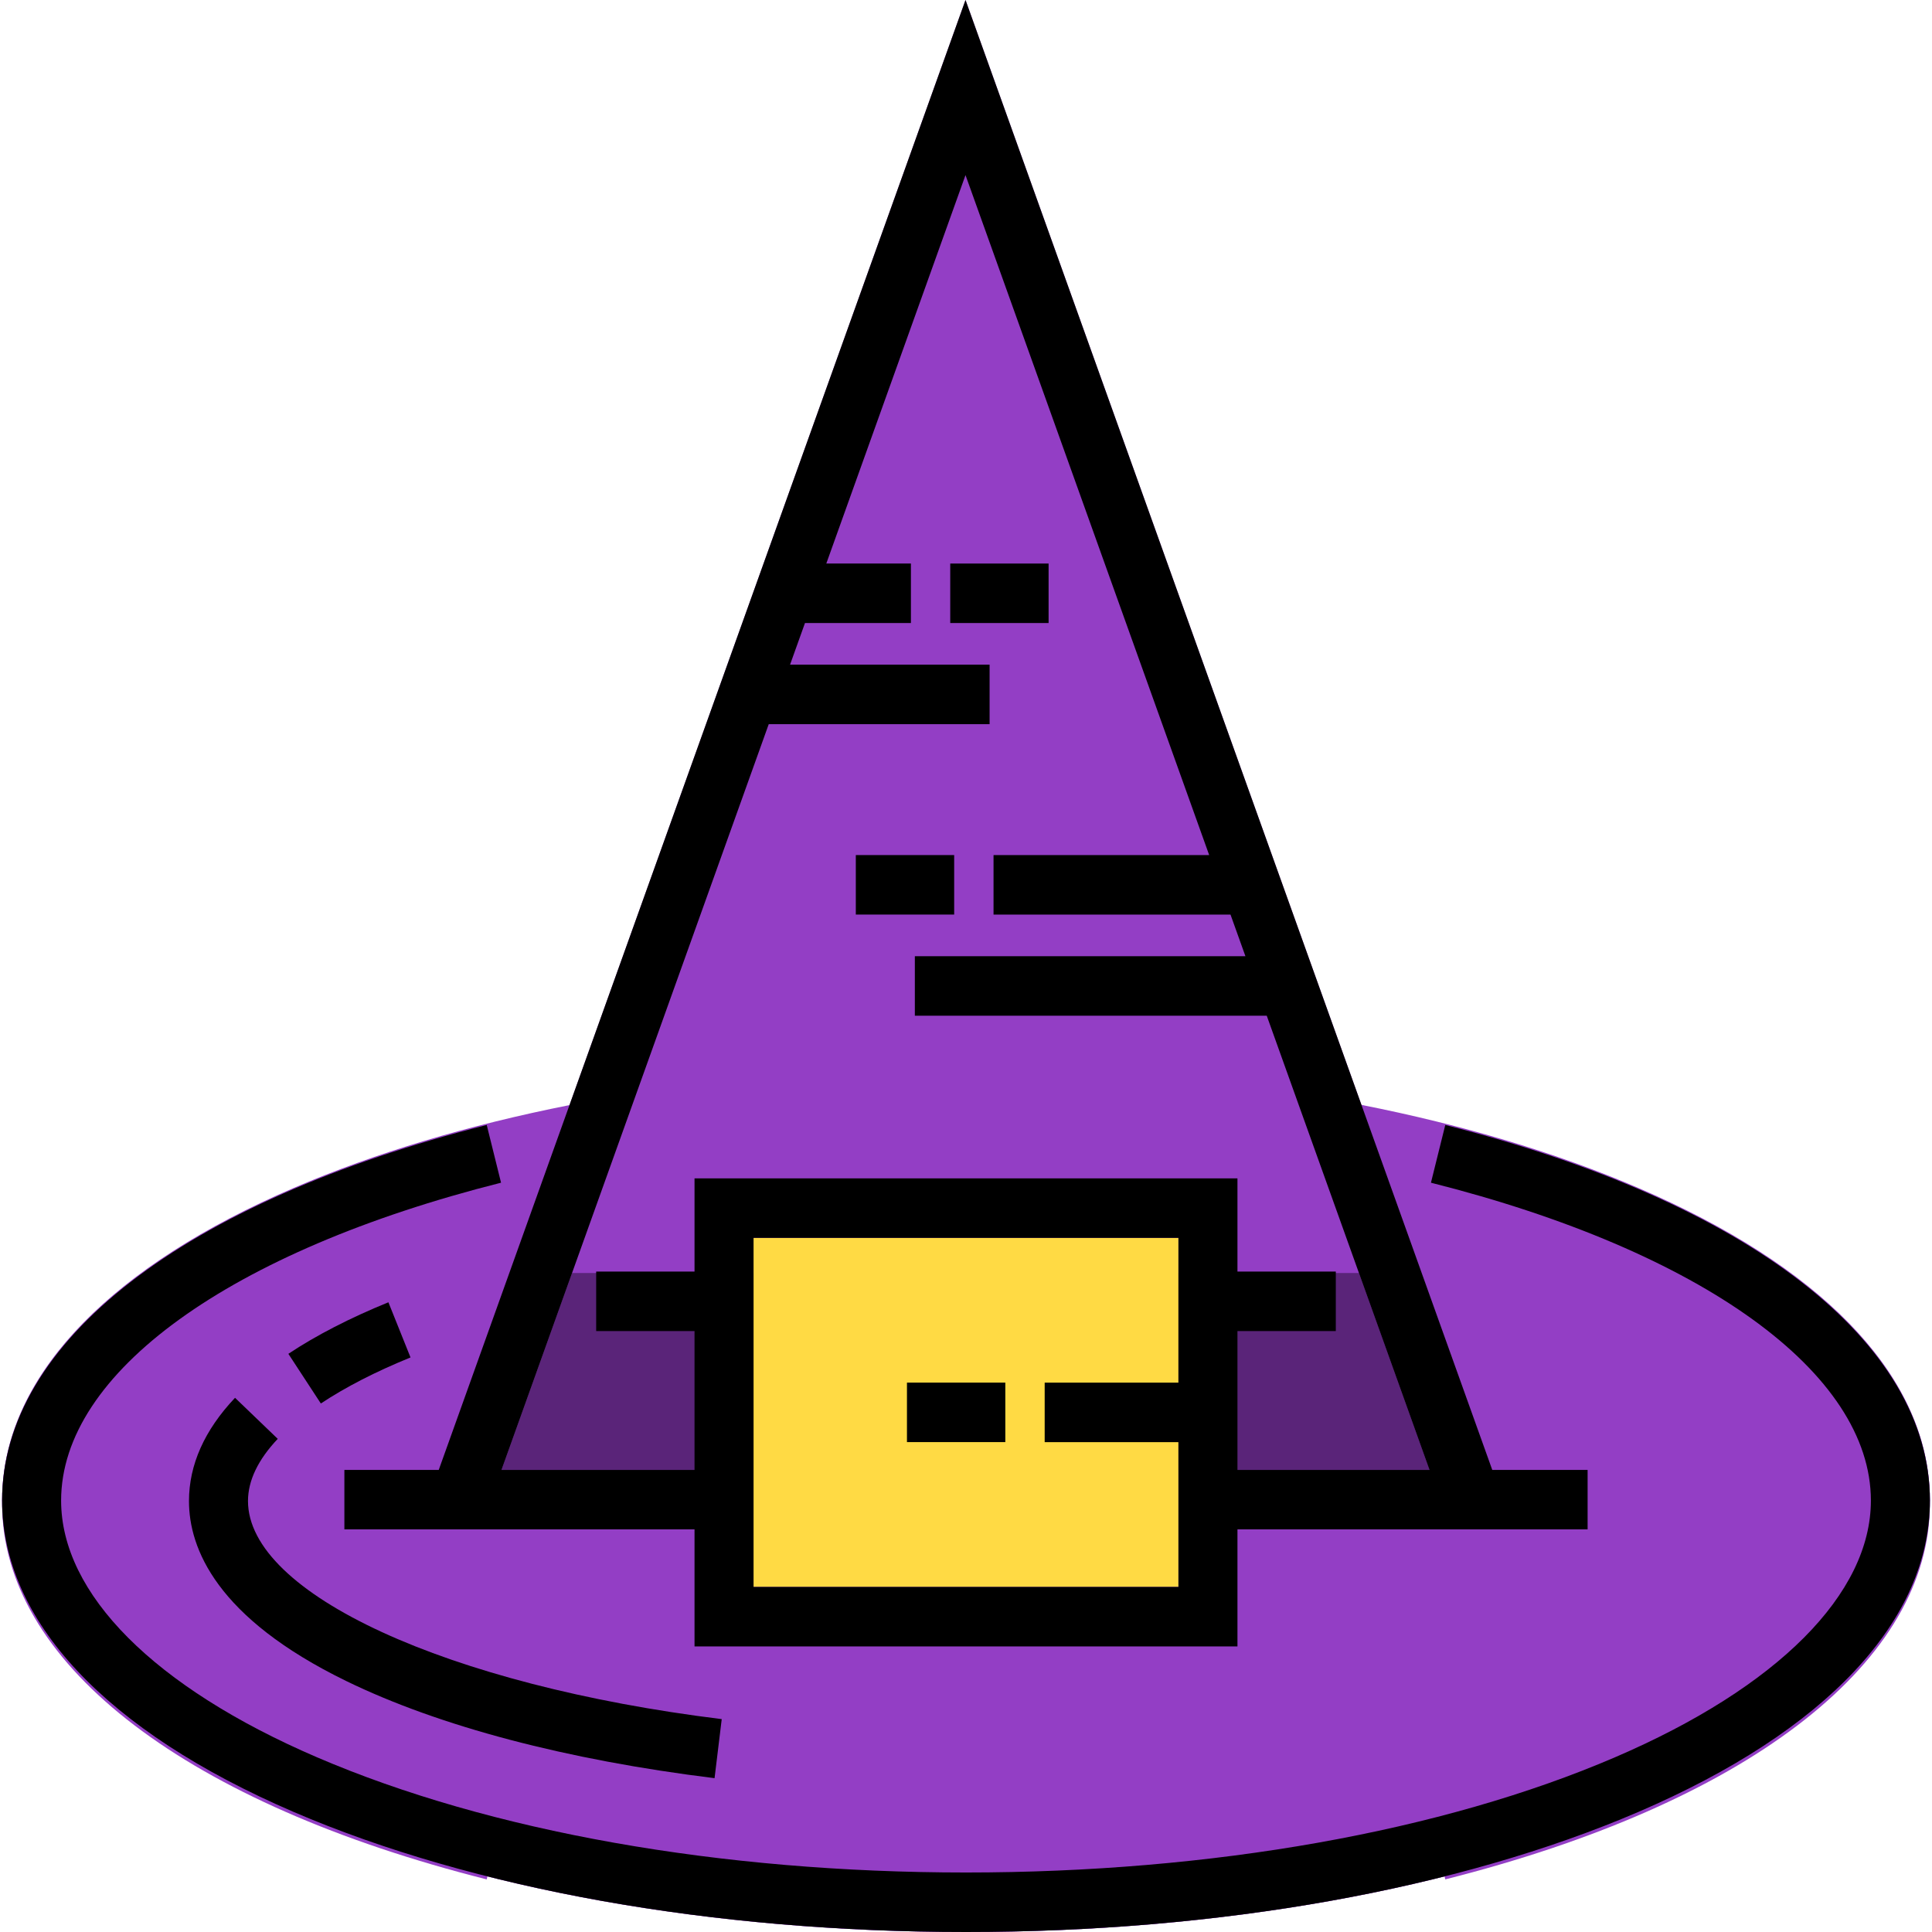
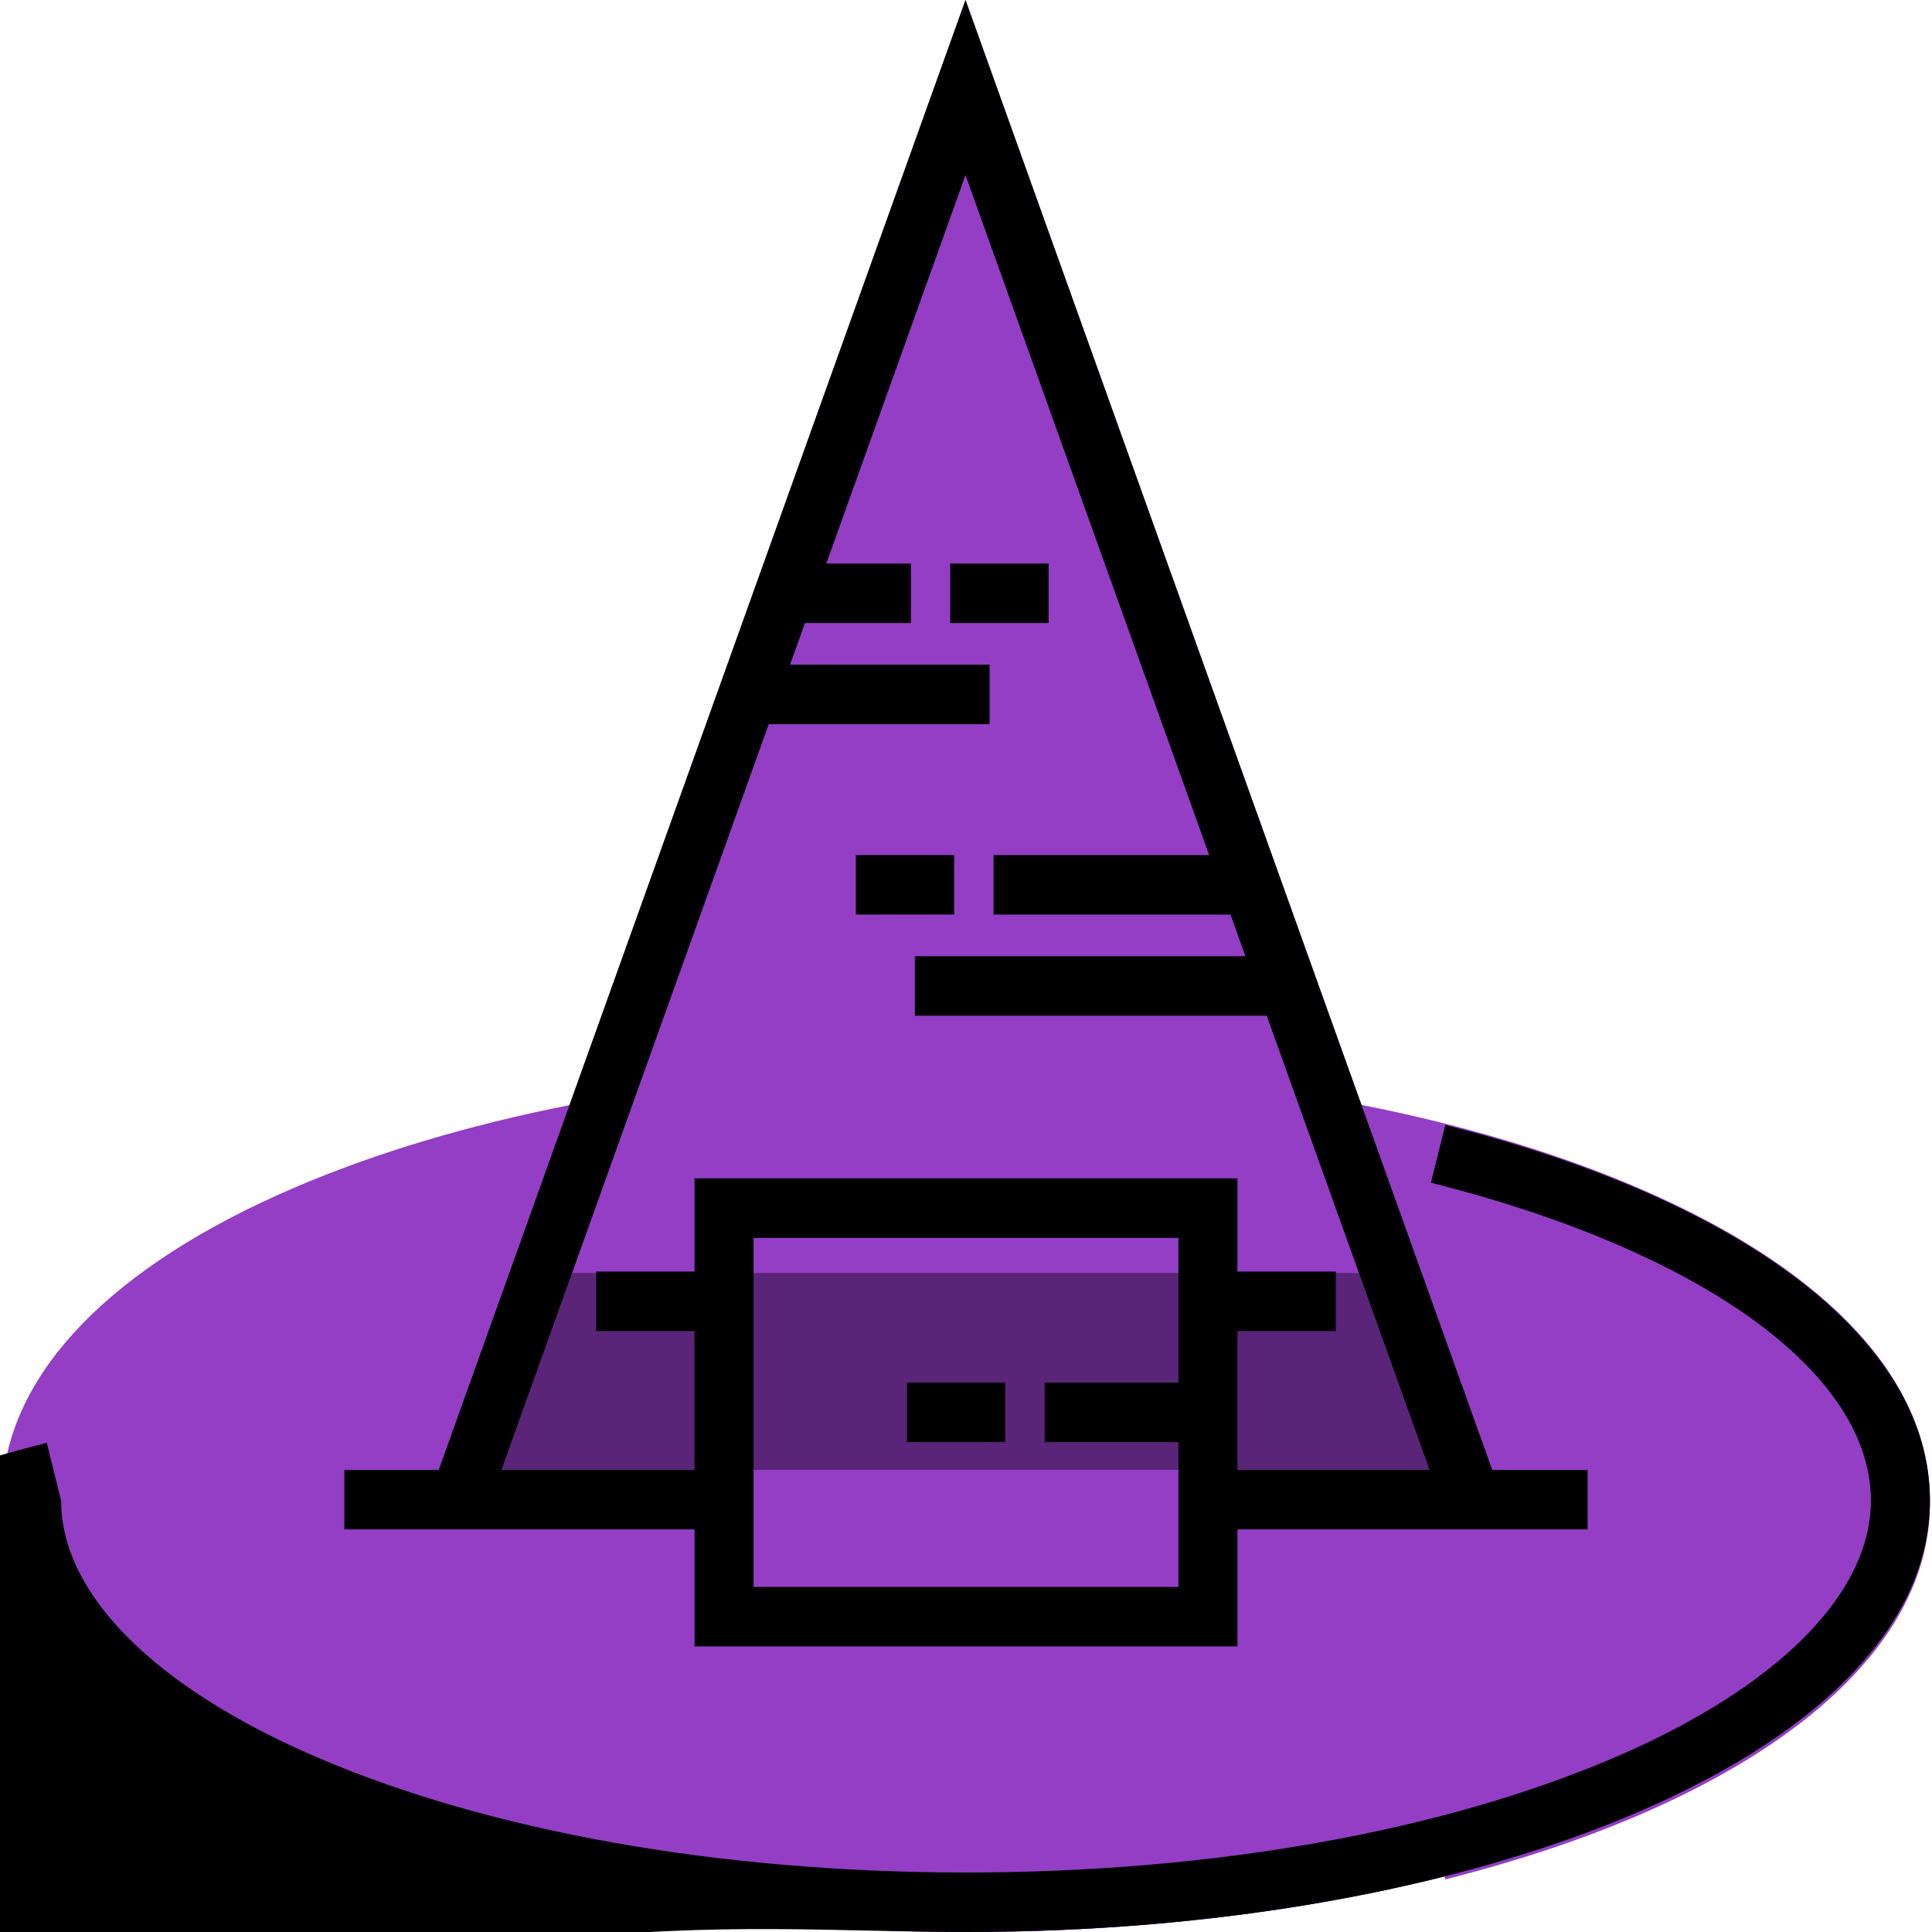
<svg xmlns="http://www.w3.org/2000/svg" version="1.1" id="Layer_1" viewBox="0 0 512 512" xml:space="preserve">
  <g>
    <path style="fill:#933EC5;" d="M511.441,397.354v0.313c0,0.553-0.01,1.105-0.031,1.658c-0.025,0.702-0.067,1.401-0.119,2.099   c-2.068,30.34-29.26,58.19-77.129,78.767C386.441,500.698,323.175,512,255.999,512s-130.442-11.302-178.163-31.81   c-47.869-20.576-75.061-48.427-77.129-78.767c-0.052-0.699-0.093-1.398-0.119-2.099c-0.021-0.553-0.031-1.105-0.031-1.658v-0.313   c0-0.553,0.01-1.105,0.031-1.658c0.025-0.702,0.067-1.401,0.118-2.1c2.068-30.35,29.26-58.2,77.13-78.776   c21.551-9.269,46.271-16.64,73.088-21.958L255.874,0.001L360.803,292.81c26.92,5.317,51.735,12.71,73.359,22.01   c47.87,20.577,75.061,48.427,77.129,78.776c0.052,0.699,0.093,1.398,0.119,2.1C511.43,396.248,511.441,396.801,511.441,397.354z" />
    <path style="fill:#933EC5;" d="M511.441,397.666c0,0.146-0.01,0.281-0.01,0.427c0,0.146,0.01,0.282,0.01,0.427v0.313   c0,0.553-0.01,1.105-0.031,1.658c-1.481,41.236-49.243,77.592-128.399,97.568l-0.198-0.803C344.674,506.87,301.228,512,255.999,512   s-88.685-5.13-126.814-14.743l-0.198,0.803C49.831,478.084,2.069,441.727,0.589,400.492c-0.021-0.553-0.031-1.105-0.031-1.658   v-0.313c0-0.146,0.01-0.281,0.01-0.427c0-0.146-0.01-0.281-0.01-0.427v-0.313c0-0.553,0.01-1.105,0.031-1.658   c1.481-41.236,49.243-77.592,128.399-97.568l0.198,0.803c38.139-9.613,81.585-14.743,126.814-14.743s88.685,5.13,126.814,14.743   l0.198-0.803c79.156,19.977,126.918,56.333,128.399,97.568c0.021,0.553,0.031,1.105,0.031,1.658V397.666z" />
-     <polygon style="fill:#933EC5;" points="255.874,46.398 132.897,389.534 378.84,389.534  " />
  </g>
  <polygon style="fill:#5A2479;" points="378.84,389.534 132.897,389.534 151.591,337.361 360.146,337.361 " />
-   <rect x="199.692" y="328.039" style="fill:#FFDA44;" width="112.603" height="92.512" />
-   <path d="M383.012,298.132l-3.796,15.296c71.915,18.136,116.588,50.413,116.588,84.236c0,24.711-24.703,49.505-67.774,68.02  c-45.823,19.699-106.917,30.548-172.03,30.548S129.792,485.384,83.97,465.685c-43.072-18.516-67.774-43.309-67.774-68.02  c0-33.824,44.674-66.101,116.588-84.236l-3.795-15.296c-80.42,20.281-128.432,57.49-128.432,99.533  c0,31.794,27.445,61.101,77.28,82.524C125.555,500.702,188.827,512,256,512s130.446-11.297,178.164-31.811  c49.835-21.424,77.28-50.732,77.28-82.524C511.443,355.622,463.431,318.413,383.012,298.132z" />
-   <path d="M102.932,345.118c-10.213,4.161-19.133,8.756-26.512,13.658l8.606,13.165c6.514-4.328,14.51-8.435,23.765-12.205  L102.932,345.118z" />
-   <path d="M62.286,370.432c-8.098,8.563-12.205,17.768-12.205,27.36c0,12.501,7.235,30.927,41.704,47.712  c24.644,12.001,58.388,20.899,97.58,25.732l1.899-15.651c-72.745-8.971-125.544-33.277-125.544-57.794  c0-5.403,2.652-10.947,7.884-16.48L62.286,370.432z" />
+   <path d="M383.012,298.132l-3.796,15.296c71.915,18.136,116.588,50.413,116.588,84.236c0,24.711-24.703,49.505-67.774,68.02  c-45.823,19.699-106.917,30.548-172.03,30.548S129.792,485.384,83.97,465.685c-43.072-18.516-67.774-43.309-67.774-68.02  l-3.795-15.296c-80.42,20.281-128.432,57.49-128.432,99.533  c0,31.794,27.445,61.101,77.28,82.524C125.555,500.702,188.827,512,256,512s130.446-11.297,178.164-31.811  c49.835-21.424,77.28-50.732,77.28-82.524C511.443,355.622,463.431,318.413,383.012,298.132z" />
  <path d="M327.94,405.306h92.793v-15.768h-25.268L255.869,0L116.272,389.538H91.265v15.768h92.793v31.01H327.94V405.306z   M132.901,389.538l70.821-197.622h58.533v-15.768h-52.883l3.956-11.037h28.075v-15.768h-22.424l36.89-102.941l64.578,180.203  h-57.149v15.768h62.8l3.956,11.037h-87.608v15.768h93.258l43.132,120.36h-50.896v-36.792h26.065v-15.768h-26.065v-24.703H184.057  v24.703h-26.065v15.768h26.065v36.792H132.901z M199.698,420.548v-92.504H312.3v38.368h-35.449v15.768H312.3v38.368L199.698,420.548  L199.698,420.548z" />
  <rect x="240.354" y="366.408" width="26.065" height="15.764" />
  <rect x="226.8" y="226.603" width="26.065" height="15.764" />
  <rect x="251.823" y="149.345" width="26.065" height="15.764" />
</svg>